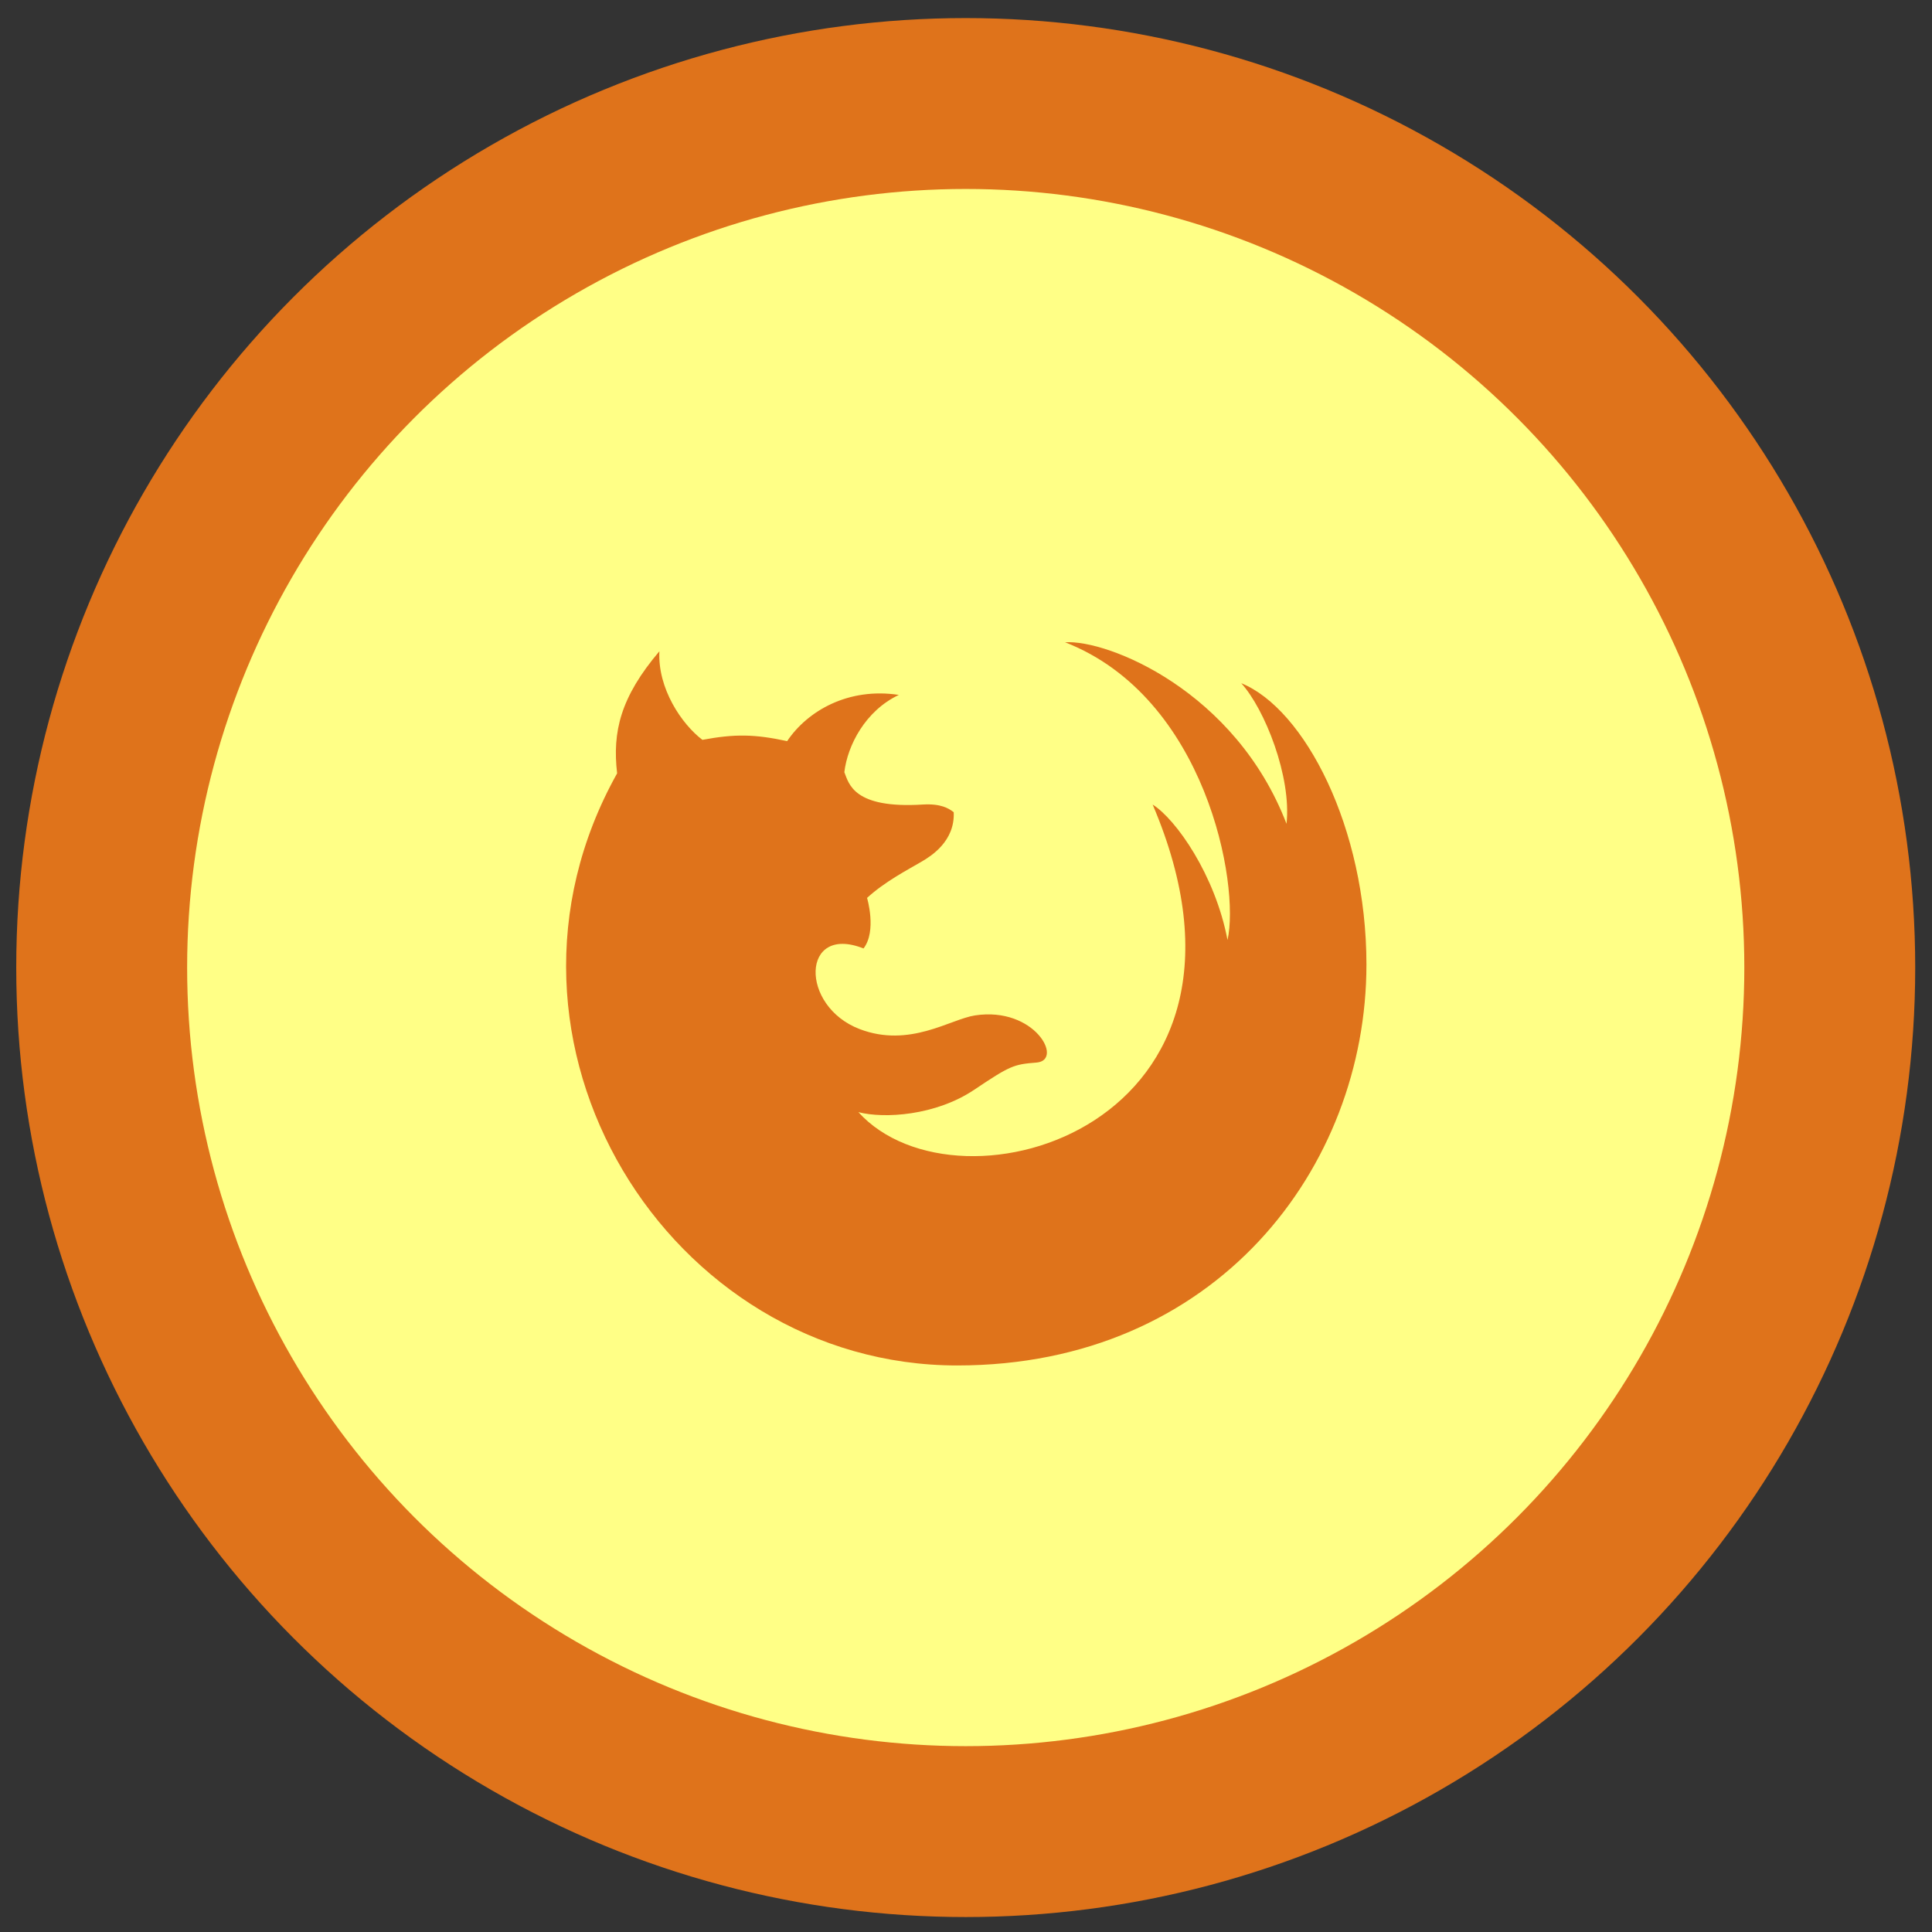
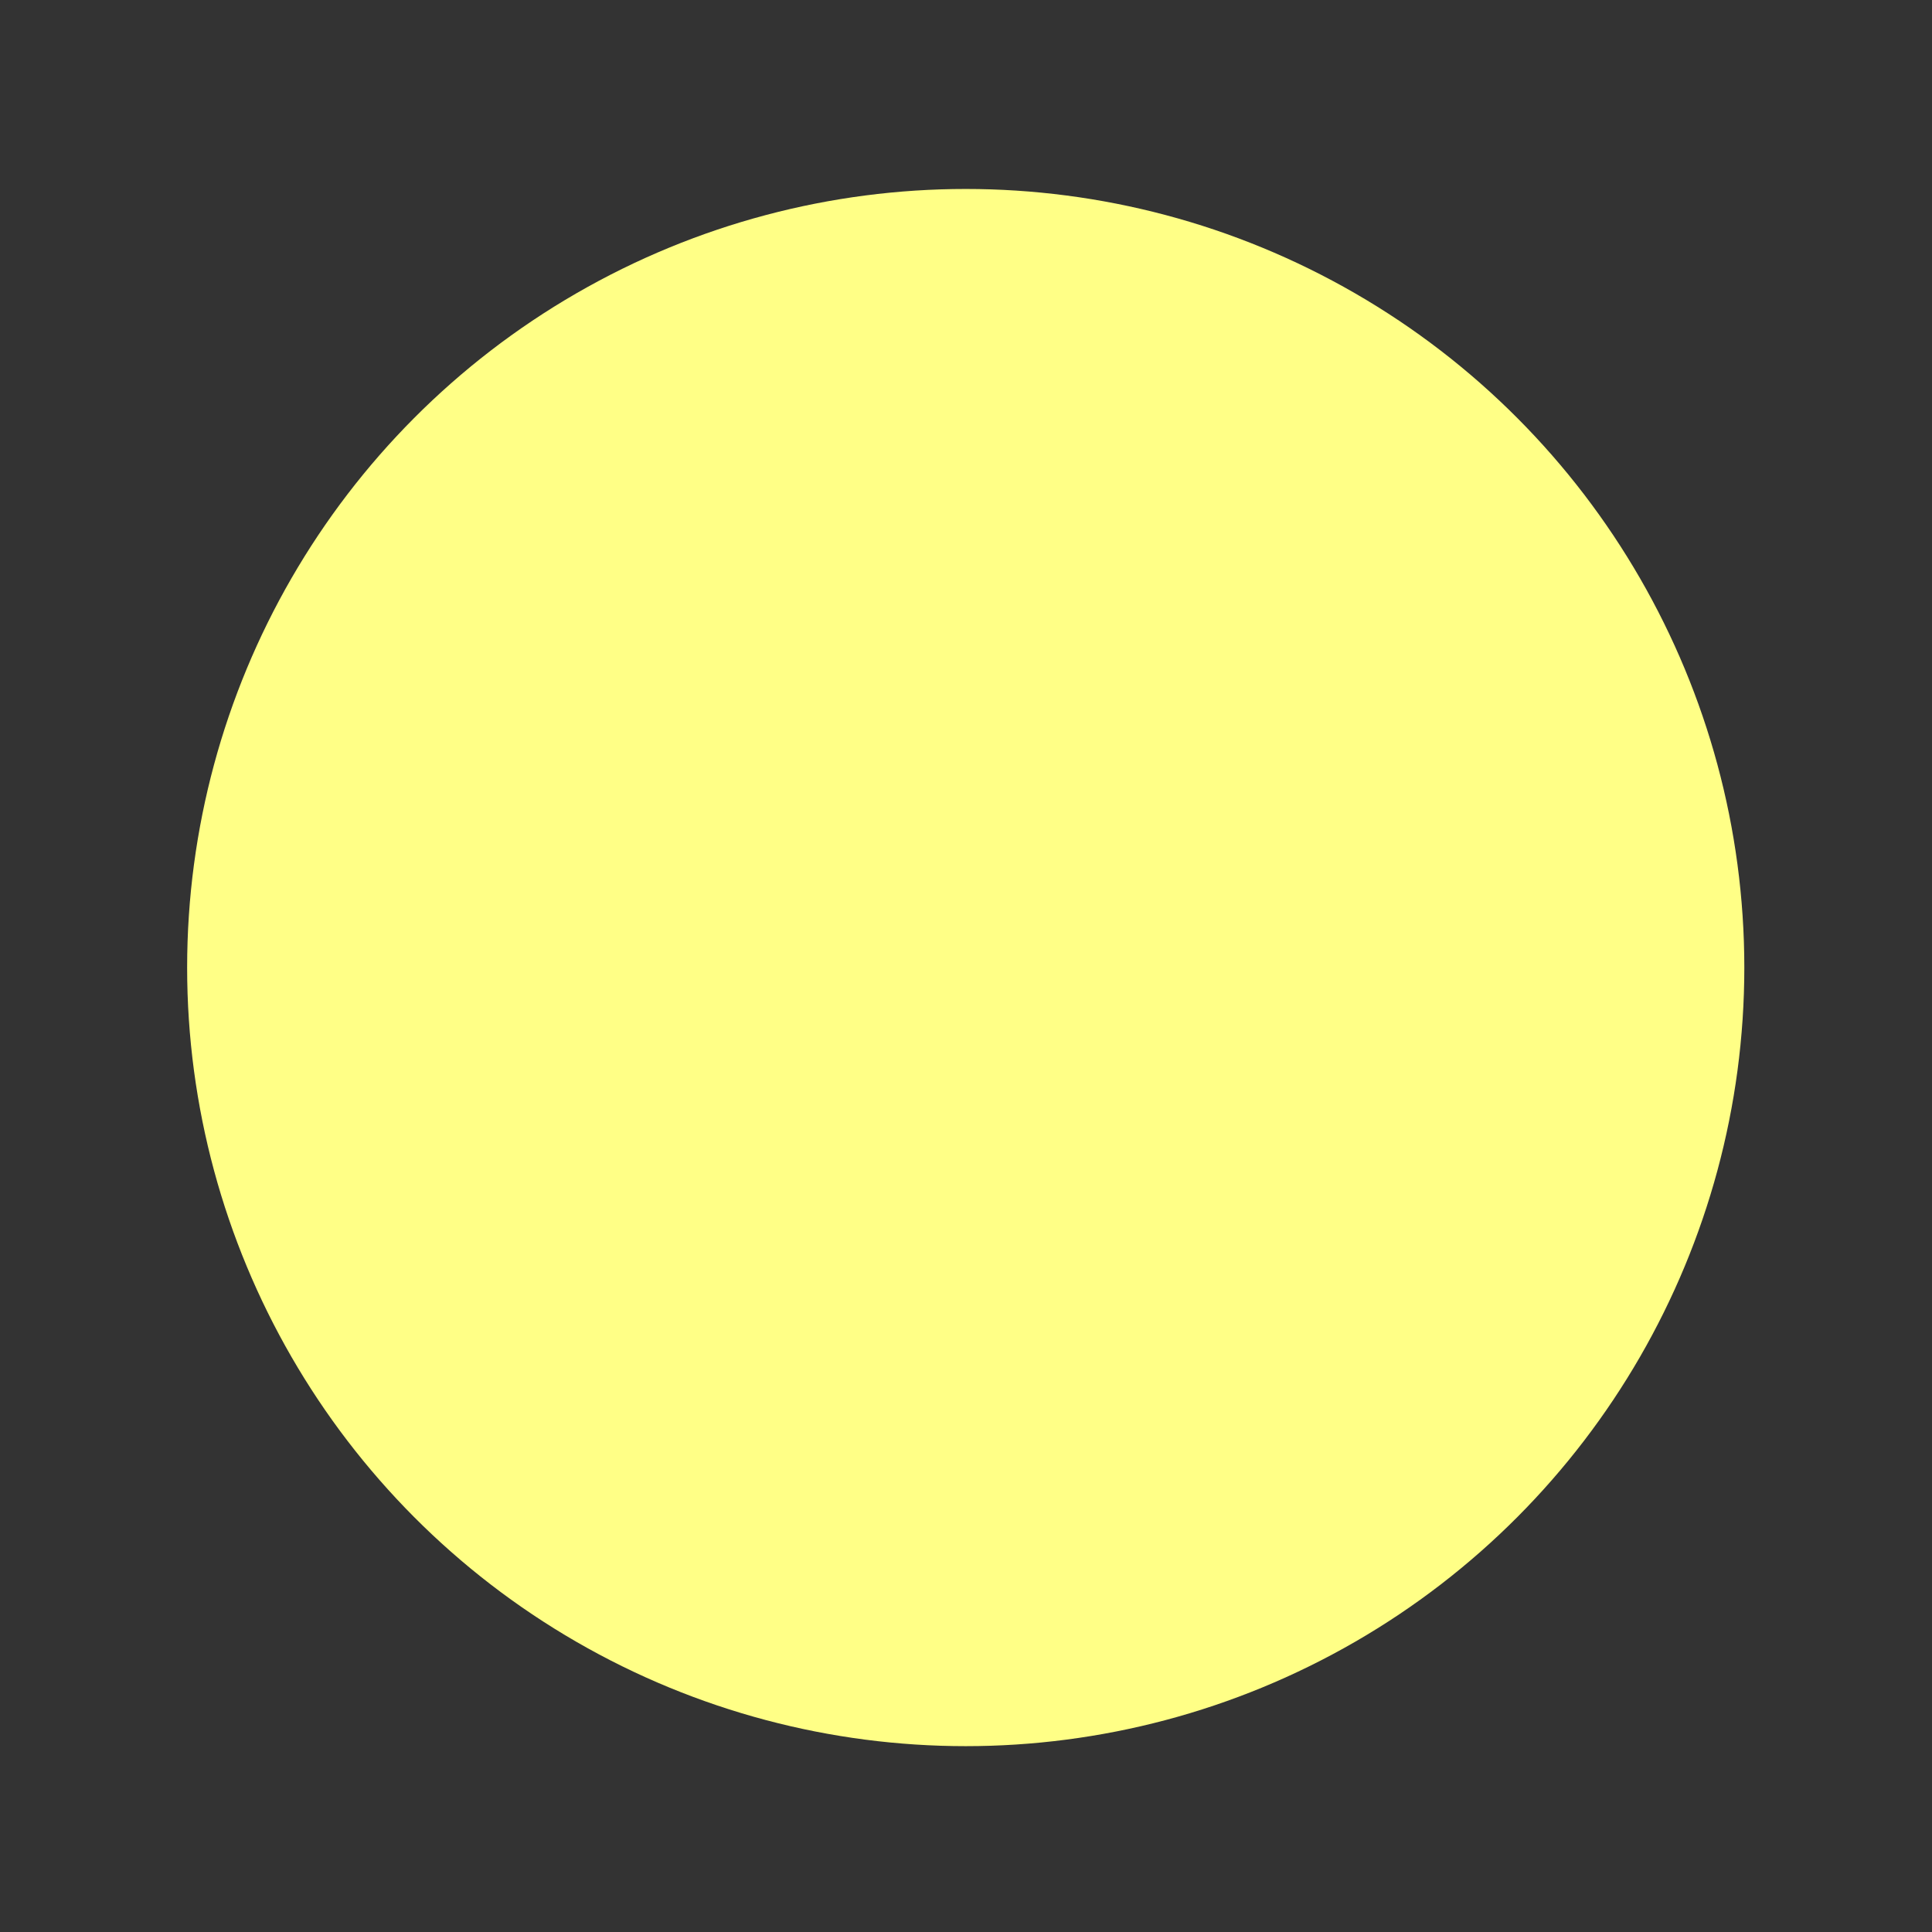
<svg xmlns="http://www.w3.org/2000/svg" enable-background="new 0 0 512 512" height="4096px" version="1.1" viewBox="0 0 512 512" width="4096px" xml:space="preserve">
  <rect x="0" y="0" width="512" height="512" fill="#333333" stroke="none" />
  <g id="Layer_2">
-     <circle cx="255.927" cy="256.414" fill="#DF731B" r="251.623" />
    <circle cx="255.928" cy="256.414" fill="#FFFF86" r="206.335" />
-     <path d="M223.762,204.635c0.83-7.081,5.55-16.267,14.438-20.477   c-13.354-2.042-24.198,4.211-29.599,12.248c-8.571-1.849-13.836-1.95-22.455-0.34c-5.469-4.146-11.901-13.592-11.398-23.476   c-10.348,12.189-12.48,21.38-11.205,32.353c-39.829,71.245,13.757,156.918,90.137,156.918   c68.621-0.001,108.442-52.48,108.442-106.255c0-36.265-16.415-67.745-33.177-74.551c6.255,6.892,13.358,24.842,11.997,37.265   c-13.527-35.223-47.305-48.836-58.686-48.111c37.417,14.589,46.371,64.254,43.051,78.912   c-3.253-17.188-13.633-31.993-19.843-35.906c36.237,84.895-51.279,110.978-77.982,81.515c6.886,1.785,20.479,0.908,30.663-5.911   c9.526-6.38,10.423-6.755,16.544-7.229c7.27-0.565-0.438-14.923-16.32-12.493c-6.535,1-17.304,8.685-30.549,3.62   c-15.981-6.112-15.479-27.929,1.024-21.365c3.572-4.635,0.935-13.396,0.935-13.396c4.795-4.391,10.848-7.485,14.535-9.659   c2.418-1.426,8.791-5.374,8.431-13.051c-1.299-1.015-3.397-2.312-8.123-2.041C226.205,214.373,224.974,207.718,223.762,204.635z" fill="#DF731B" id="firefox-icon" />
  </g>
</svg>